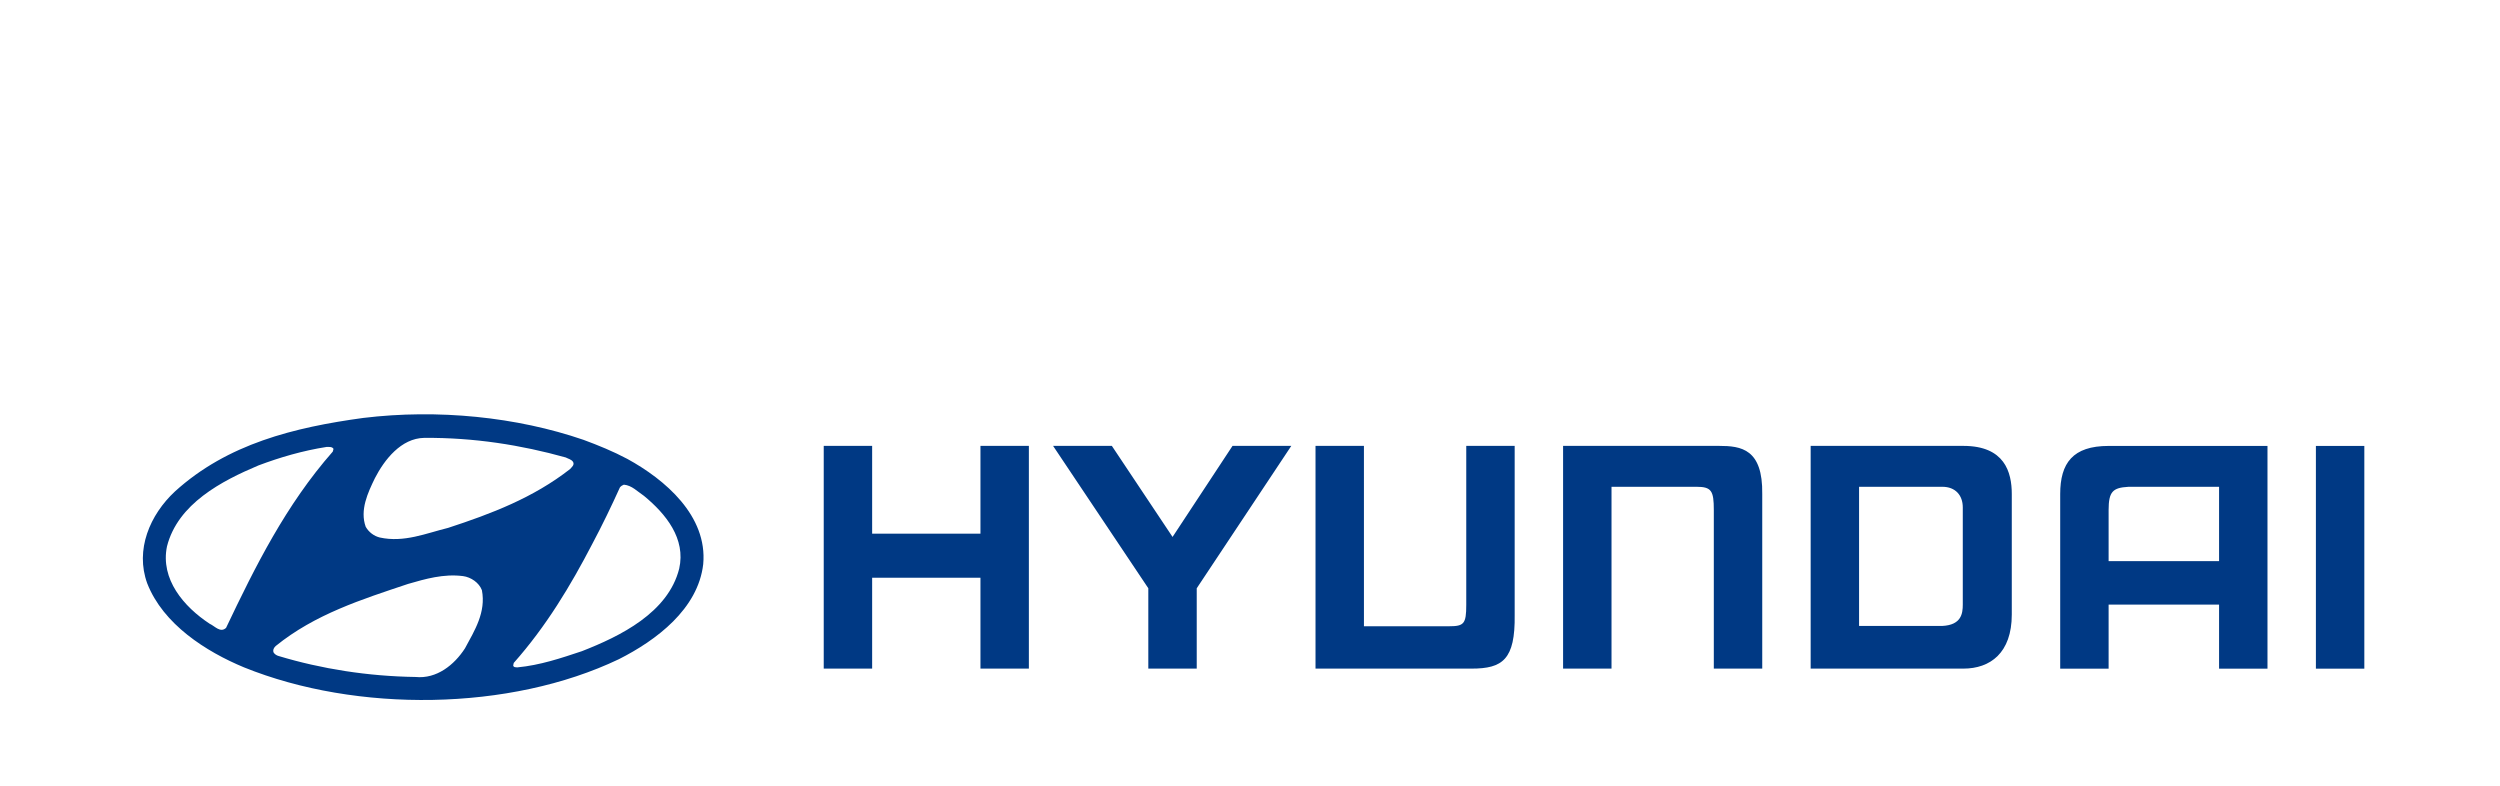
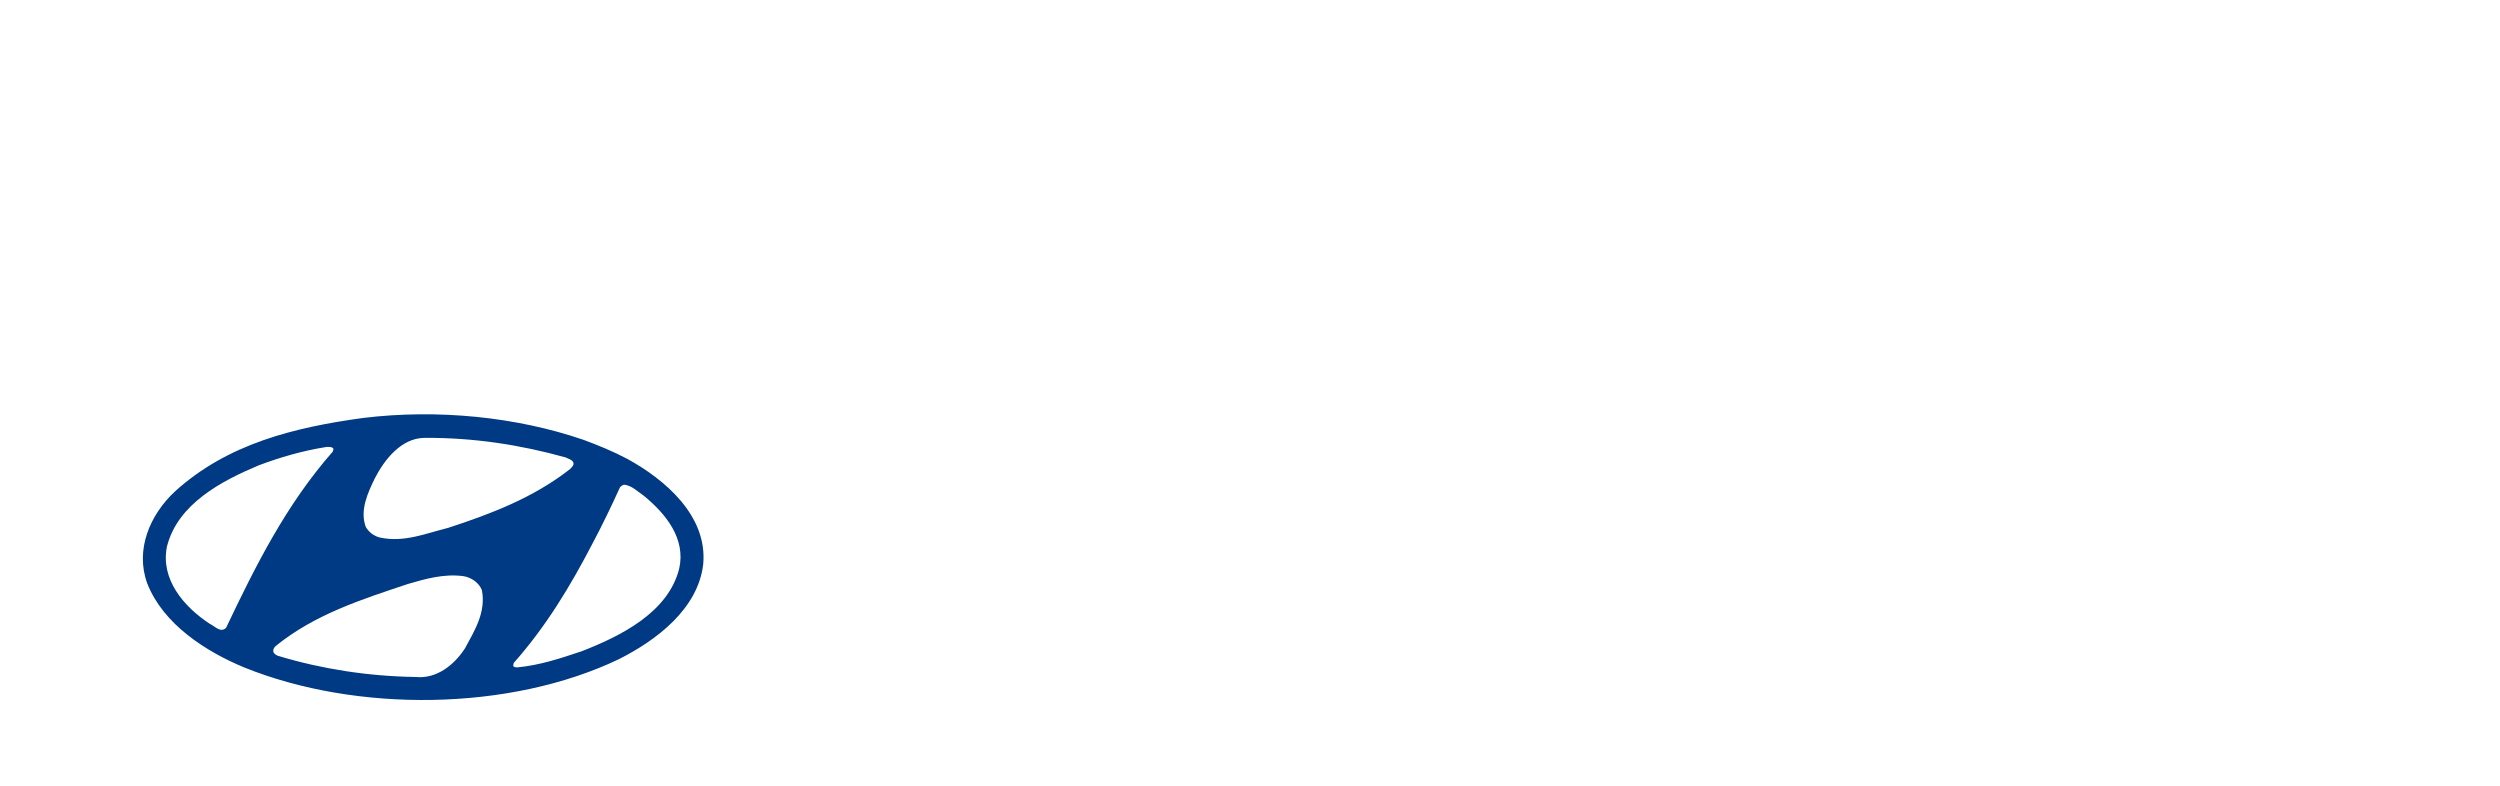
<svg xmlns="http://www.w3.org/2000/svg" width="175" height="55" viewBox="0 0 175 55" fill="none">
-   <path fill-rule="evenodd" clip-rule="evenodd" d="M155.335 34.078H148.97C147.901 34.142 147.603 34.407 147.603 35.703V39.279H155.335V34.078ZM158.724 31.215V46.806H155.335V42.324H147.603V46.806H144.214V34.584C144.214 32.424 145.089 31.215 147.603 31.215H158.724ZM140.825 34.581V43.018C140.825 45.704 139.316 46.803 137.436 46.803H126.746V31.212H137.436C140.323 31.212 140.825 33.048 140.825 34.581ZM137.395 35.519C137.395 34.665 136.875 34.075 135.963 34.075H130.135V43.817L135.963 43.816C137.291 43.749 137.395 42.953 137.395 42.321V35.519ZM57.661 31.212H61.05V37.357H68.632V31.212H72.021V46.802H68.632V40.44H61.05V46.802H57.661V31.212ZM77.83 31.212L82.079 37.586L86.276 31.212H90.391L83.771 41.18V46.803H80.382V41.179L73.716 31.212H77.83ZM109.416 31.212H120.337C121.893 31.212 123.401 31.431 123.357 34.581V46.803H119.967V35.7C119.967 34.358 119.806 34.075 118.753 34.075H112.806V46.803H109.416V31.212ZM165.503 31.215V46.806H162.113V31.215H165.503ZM92.086 46.803H103.007C105.178 46.803 106.071 46.175 106.027 43.044V31.212H102.638V42.342C102.638 43.676 102.477 43.838 101.423 43.838H95.476L95.475 31.212H92.086V46.803Z" fill="#003984" />
  <path fill-rule="evenodd" clip-rule="evenodd" d="M33.733 41.311C34.031 42.855 33.222 44.138 32.549 45.383C31.802 46.542 30.569 47.537 29.087 47.388C25.762 47.339 22.512 46.828 19.498 45.919C19.361 45.881 19.224 45.794 19.149 45.67C19.087 45.495 19.174 45.333 19.299 45.221C22.051 42.992 25.326 41.959 28.564 40.875C29.772 40.526 31.055 40.152 32.413 40.327C32.972 40.402 33.533 40.788 33.733 41.311ZM45.078 34.711C46.622 35.981 48.017 37.712 47.544 39.805C46.772 42.893 43.409 44.537 40.732 45.583C39.274 46.069 37.805 46.567 36.211 46.717C36.111 46.704 35.949 46.729 35.924 46.579L35.962 46.405C38.228 43.852 39.947 40.988 41.454 38.086C42.151 36.778 42.799 35.434 43.397 34.113C43.484 34.014 43.571 33.964 43.671 33.927C44.231 33.976 44.63 34.412 45.078 34.711ZM23.346 31.423L23.296 31.61C20.02 35.333 17.866 39.655 15.824 43.951C15.425 44.325 15.039 43.826 14.678 43.664C12.859 42.469 11.215 40.539 11.689 38.247C12.448 35.259 15.524 33.665 18.09 32.581C19.61 32.009 21.192 31.548 22.86 31.286C23.035 31.286 23.259 31.261 23.346 31.423ZM39.598 32.021C39.785 32.12 40.009 32.158 40.121 32.344C40.221 32.556 40.022 32.693 39.91 32.83C37.332 34.847 34.38 35.968 31.366 36.952C29.834 37.326 28.29 37.999 26.584 37.625C26.185 37.525 25.824 37.264 25.6 36.877C25.177 35.707 25.749 34.487 26.247 33.465C26.907 32.183 28.078 30.676 29.697 30.651C33.184 30.626 36.472 31.149 39.598 32.021ZM43.907 32.12C46.548 33.565 49.537 36.105 49.225 39.493C48.864 42.631 45.938 44.823 43.322 46.143C35.688 49.792 24.965 49.904 17.082 46.716C14.416 45.608 11.427 43.703 10.306 40.838C9.447 38.484 10.493 36.031 12.249 34.4C15.923 31.062 20.605 29.916 25.425 29.256C30.657 28.621 36.161 29.181 40.843 30.788C41.89 31.174 42.923 31.598 43.907 32.12Z" fill="#003984" />
</svg>